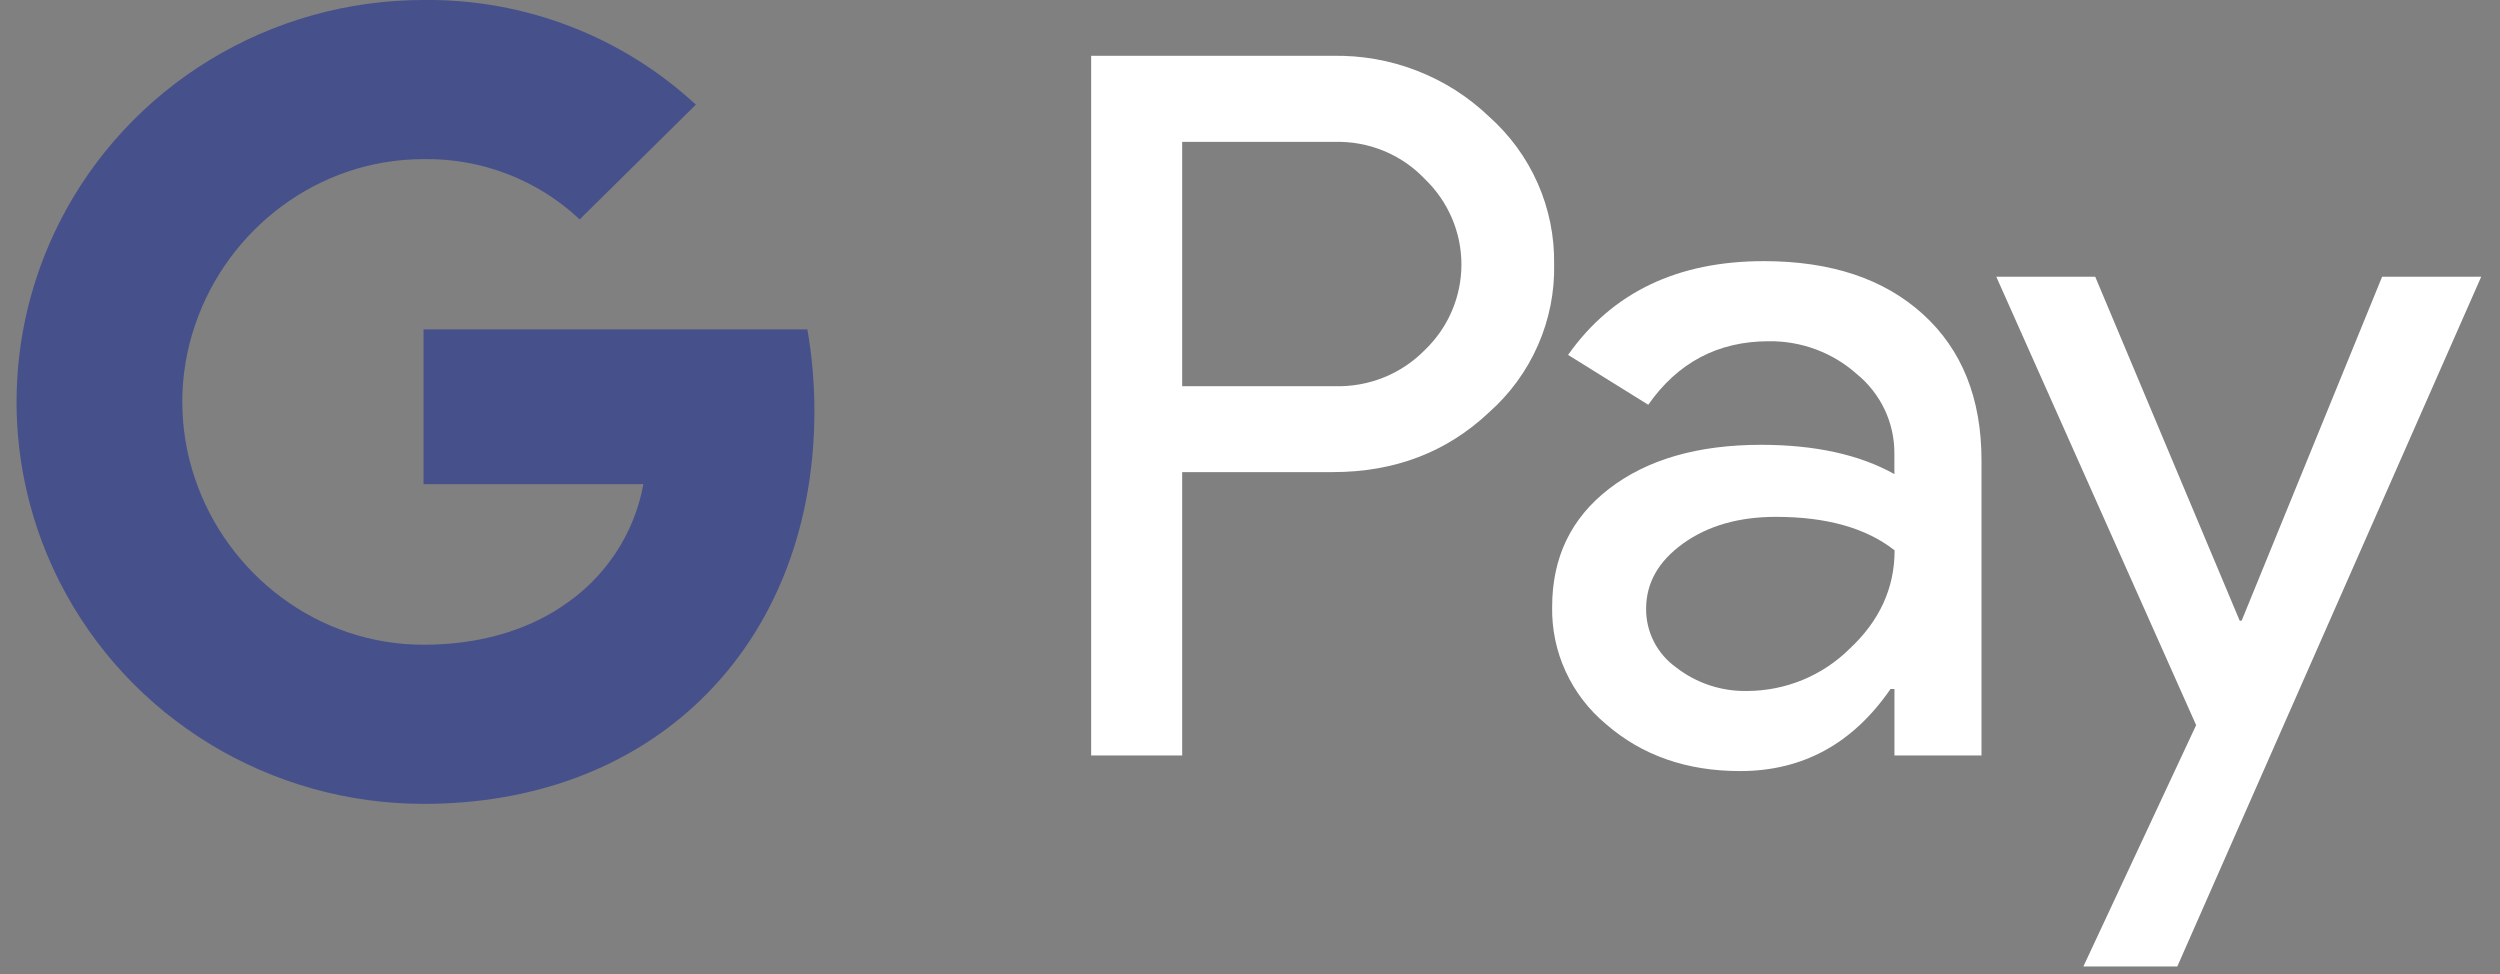
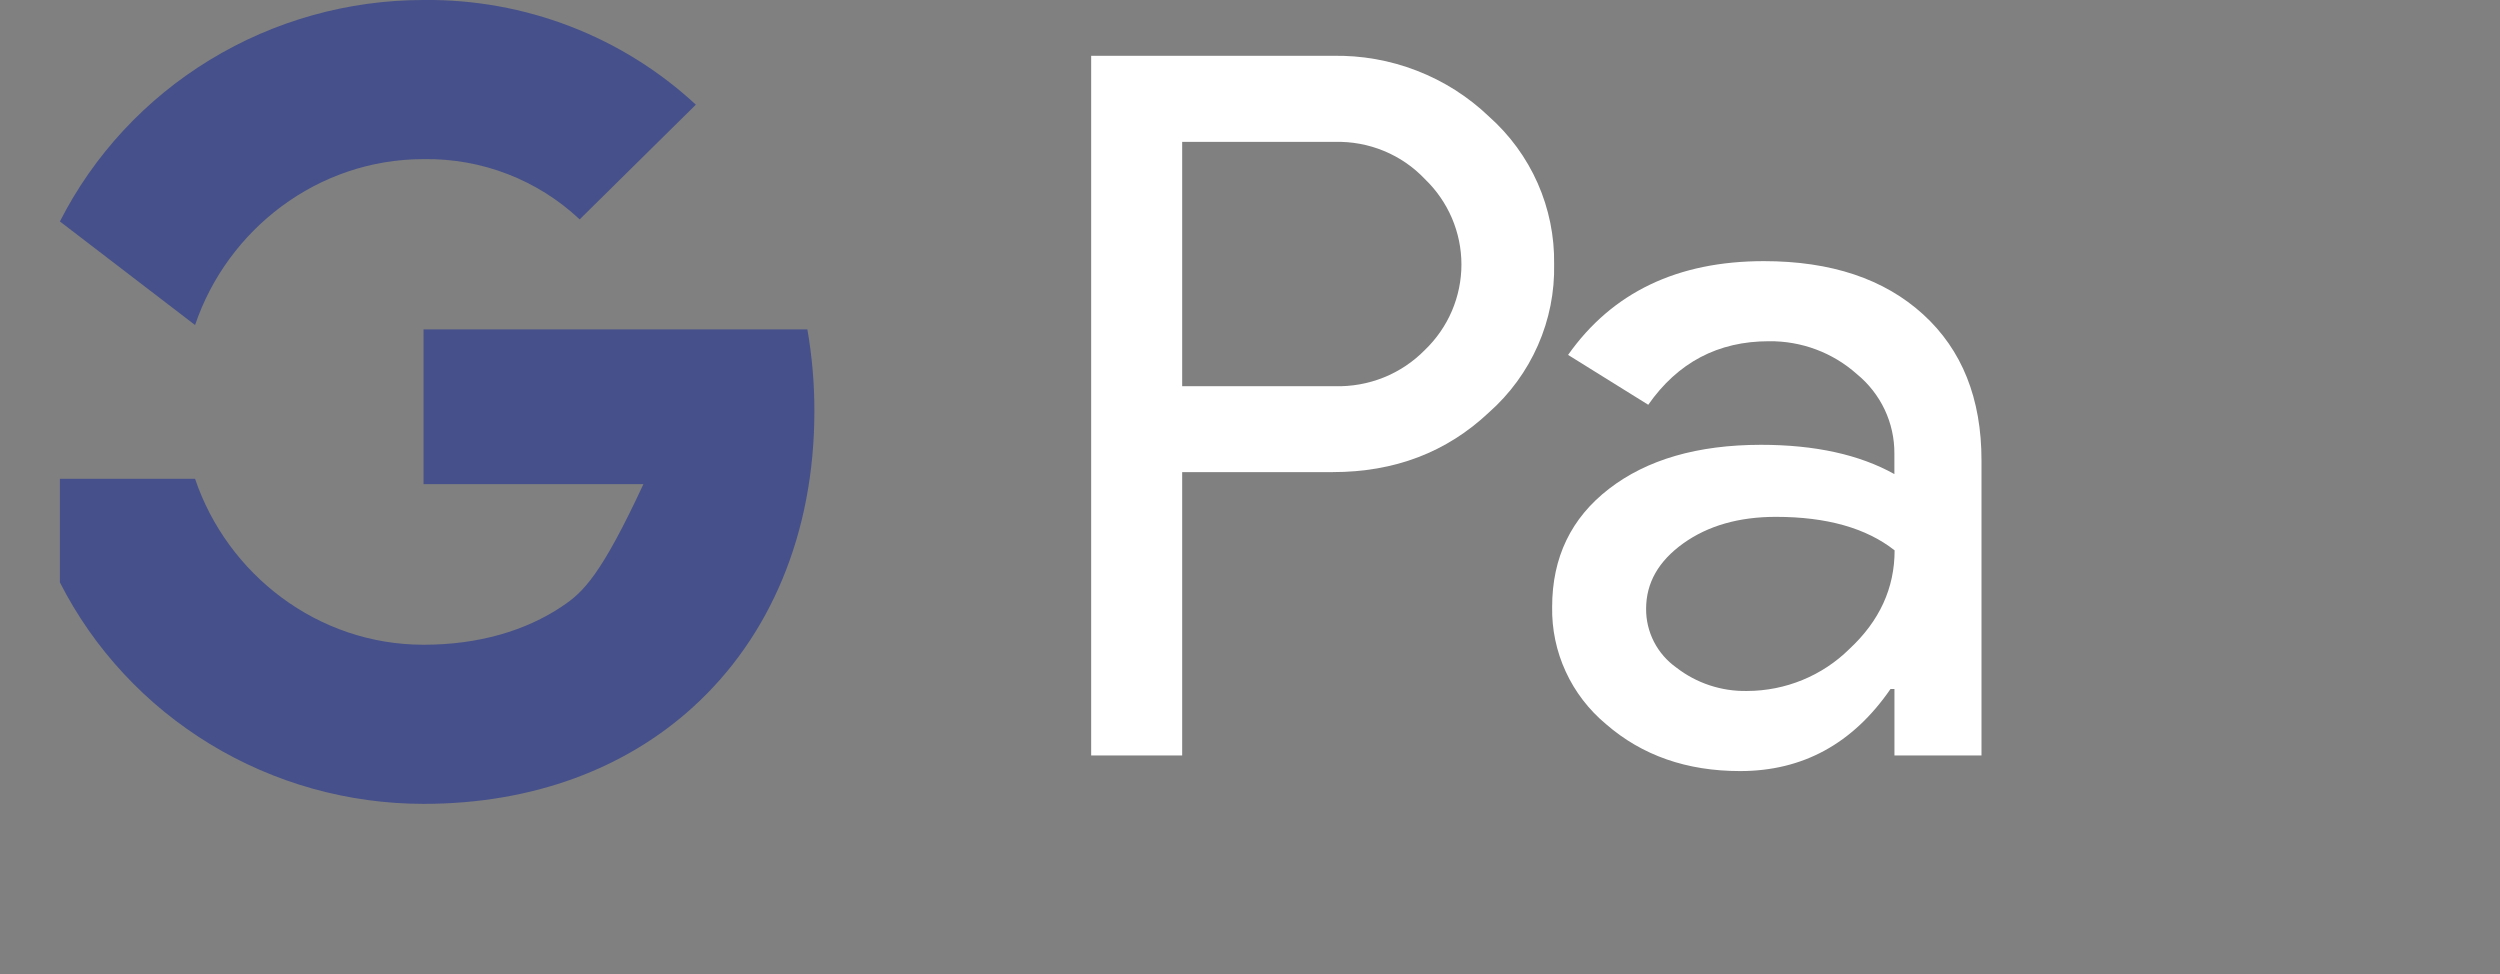
<svg xmlns="http://www.w3.org/2000/svg" width="77" height="30" viewBox="0 0 77 30" fill="none">
  <rect x="0" y="0" width="77" height="30" fill="#808080" stroke="none" />
  <path d="M36.411 14.542V23.268H33.608V1.719H41.042C41.93 1.701 42.812 1.856 43.638 2.177C44.465 2.497 45.218 2.975 45.856 3.585C46.501 4.157 47.014 4.859 47.361 5.644C47.707 6.428 47.88 7.277 47.867 8.132C47.886 8.993 47.716 9.847 47.368 10.636C47.021 11.426 46.506 12.132 45.856 12.706C44.556 13.93 42.952 14.542 41.042 14.541H36.411V14.542ZM36.411 4.372V11.895H41.112C41.627 11.909 42.14 11.818 42.618 11.626C43.095 11.434 43.527 11.146 43.885 10.78C44.242 10.438 44.525 10.029 44.719 9.576C44.912 9.124 45.012 8.638 45.012 8.147C45.012 7.656 44.912 7.17 44.719 6.718C44.525 6.266 44.242 5.856 43.885 5.514C43.532 5.14 43.101 4.845 42.623 4.648C42.145 4.451 41.63 4.356 41.112 4.37H36.411V4.372Z" fill="white" />
  <path d="M54.327 8.043C56.399 8.043 58.034 8.59 59.233 9.683C60.432 10.777 61.031 12.276 61.03 14.181V23.268H58.349V21.222H58.227C57.066 22.907 55.522 23.749 53.596 23.749C51.951 23.749 50.575 23.268 49.467 22.305C48.936 21.863 48.511 21.31 48.224 20.685C47.936 20.061 47.794 19.38 47.806 18.695C47.806 17.169 48.39 15.956 49.558 15.055C50.726 14.154 52.284 13.702 54.234 13.7C55.899 13.7 57.27 14.001 58.347 14.602V13.97C58.35 13.502 58.248 13.04 58.048 12.616C57.847 12.192 57.554 11.818 57.189 11.52C56.448 10.859 55.482 10.499 54.483 10.51C52.918 10.51 51.678 11.162 50.766 12.467L48.297 10.931C49.655 9.006 51.665 8.043 54.327 8.043ZM50.7 18.755C50.698 19.107 50.782 19.455 50.943 19.769C51.105 20.083 51.34 20.354 51.63 20.56C52.25 21.042 53.019 21.297 53.808 21.282C54.991 21.28 56.125 20.815 56.961 19.989C57.89 19.126 58.354 18.113 58.354 16.951C57.48 16.263 56.261 15.919 54.698 15.919C53.559 15.919 52.609 16.191 51.849 16.733C51.081 17.283 50.7 17.952 50.7 18.755Z" fill="white" />
-   <path d="M76.421 8.524L67.061 29.767H64.168L67.641 22.334L61.486 8.524H64.533L68.982 19.116H69.043L73.369 8.524H76.421Z" fill="white" />
-   <path d="M25.083 12.662C25.084 11.818 25.012 10.976 24.867 10.145H13.045V14.912H19.817C19.678 15.674 19.385 16.4 18.954 17.046C18.524 17.693 17.966 18.247 17.313 18.674V21.769H21.354C23.72 19.615 25.083 16.429 25.083 12.662Z" fill="#46508A" />
+   <path d="M25.083 12.662C25.084 11.818 25.012 10.976 24.867 10.145H13.045V14.912H19.817C18.524 17.693 17.966 18.247 17.313 18.674V21.769H21.354C23.72 19.615 25.083 16.429 25.083 12.662Z" fill="#46508A" />
  <path d="M13.045 24.759C16.428 24.759 19.277 23.662 21.354 21.77L17.313 18.676C16.188 19.429 14.739 19.858 13.045 19.858C9.775 19.858 7 17.682 6.008 14.748H1.845V17.938C2.888 19.988 4.488 21.712 6.466 22.916C8.444 24.121 10.722 24.759 13.045 24.759Z" fill="#46508A" />
-   <path d="M6.008 14.749C5.483 13.212 5.483 11.547 6.008 10.01V6.821H1.845C0.967 8.546 0.51 10.449 0.51 12.38C0.51 14.31 0.967 16.213 1.845 17.938L6.008 14.749Z" fill="#46508A" />
  <path d="M13.045 4.901C14.833 4.872 16.56 5.539 17.854 6.757L21.432 3.224C19.163 1.12 16.158 -0.036 13.045 0C10.722 0 8.444 0.638 6.466 1.843C4.488 3.047 2.888 4.771 1.845 6.821L6.008 10.011C7 7.077 9.775 4.901 13.045 4.901Z" fill="#46508A" />
</svg>